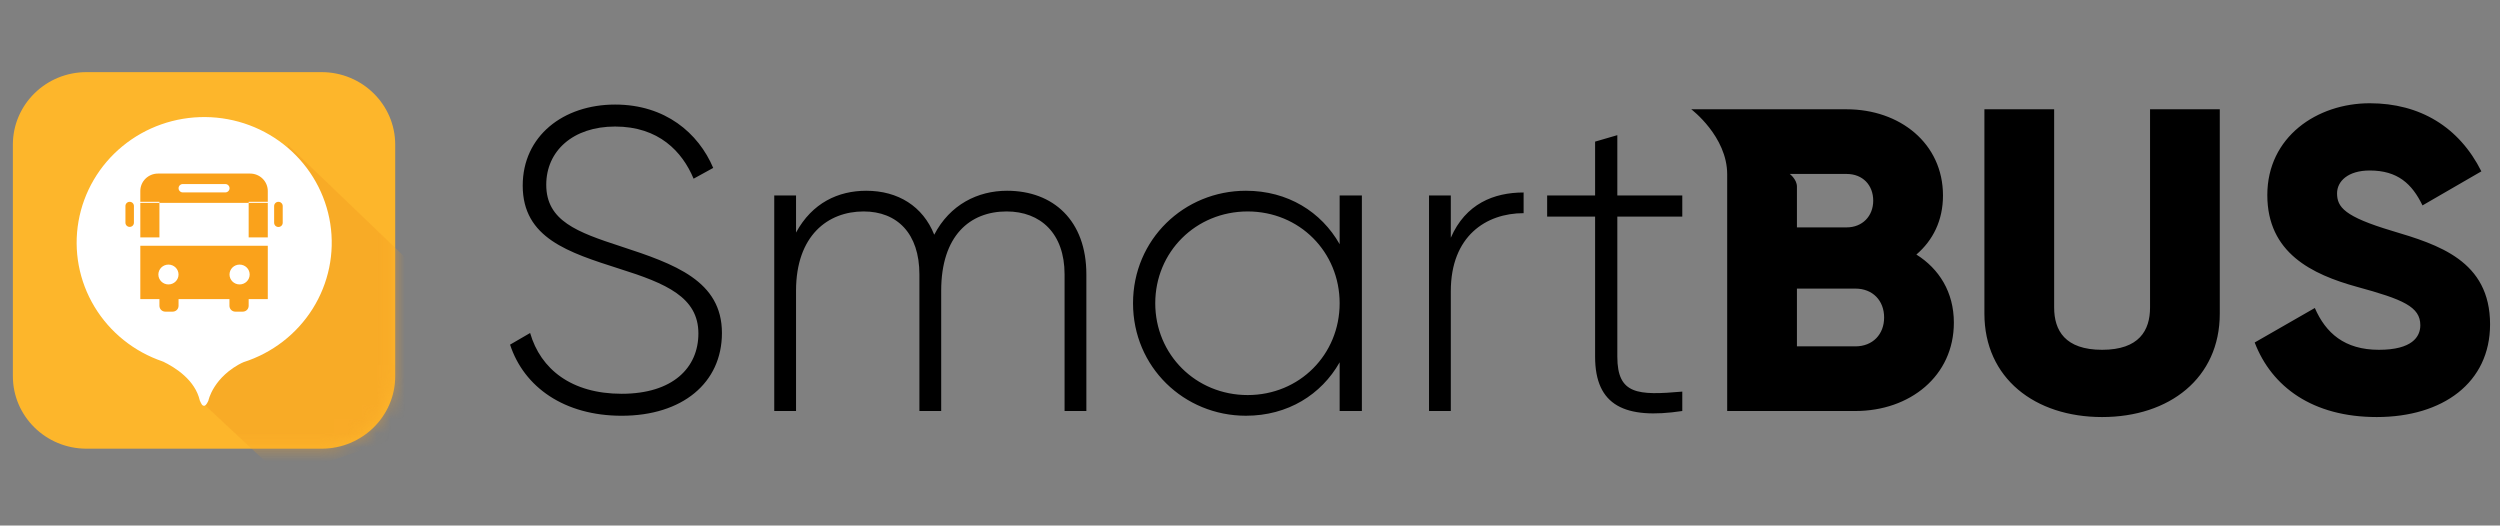
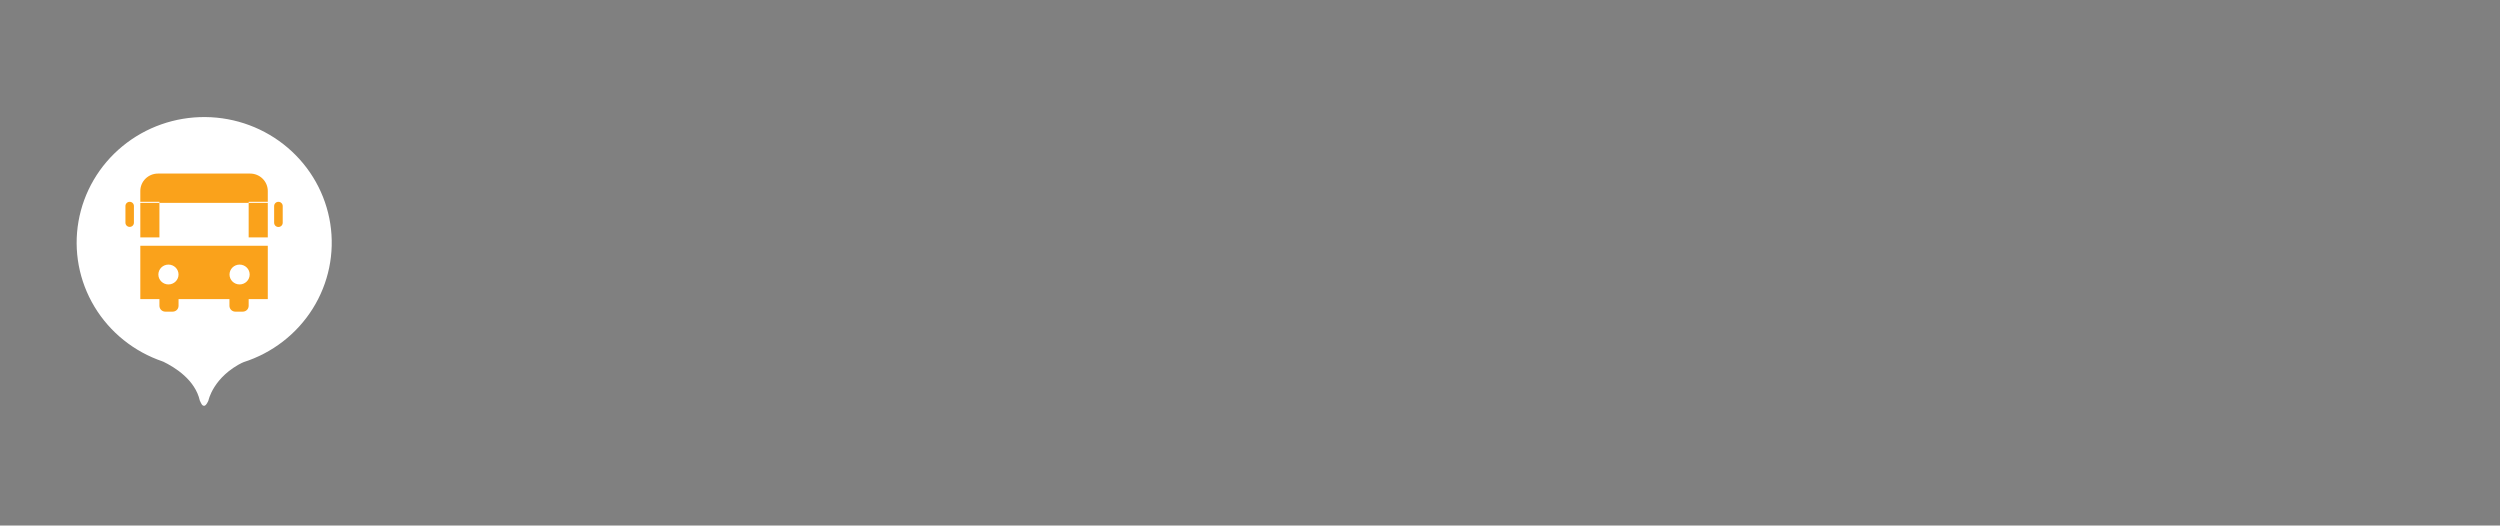
<svg xmlns="http://www.w3.org/2000/svg" width="176" height="37" viewBox="0 0 176 37" fill="none">
  <rect x="0" y="0" width="176" height="37" fill="#808080" stroke="none" />
-   <path d="M22.64 5.078H6.089C3.226 5.078 0.906 7.363 0.906 10.182V26.483C0.906 29.302 3.226 31.587 6.089 31.587H22.64C25.503 31.587 27.823 29.302 27.823 26.483V10.182C27.823 7.363 25.503 5.078 22.64 5.078Z" fill="#FDB62B" />
  <mask id="mask0_9488_15871" style="mask-type:alpha" maskUnits="userSpaceOnUse" x="0" y="5" width="28" height="27">
-     <path d="M22.597 5.042H6.046C3.183 5.042 0.863 7.327 0.863 10.146V26.447C0.863 29.266 3.183 31.551 6.046 31.551H22.597C25.46 31.551 27.78 29.266 27.78 26.447V10.146C27.78 7.327 25.46 5.042 22.597 5.042Z" fill="white" />
-   </mask>
+     </mask>
  <g mask="url(#mask0_9488_15871)">
-     <path opacity="0.5" fill-rule="evenodd" clip-rule="evenodd" d="M14.256 28.36L19.875 33.606L30.676 29.918L31.692 21.158L20.289 10.226L14.256 28.36Z" fill="#F4A122" />
-   </g>
+     </g>
  <path d="M11.444 25.437C12.351 25.872 13.735 26.752 14.068 28.201C14.176 28.427 14.219 28.562 14.37 28.568C14.521 28.574 14.672 28.201 14.672 28.201C14.672 28.201 14.999 26.527 17.138 25.489C16.62 25.402 15.363 25.409 14.398 25.409C13.37 25.409 12.341 25.269 11.444 25.437Z" fill="white" />
  <path d="M17.133 25.5C19.162 24.855 20.892 23.52 22.013 21.734C23.134 19.948 23.574 17.827 23.252 15.751C22.931 13.675 21.87 11.779 20.259 10.403C18.649 9.027 16.593 8.261 14.461 8.241C12.329 8.221 10.259 8.948 8.622 10.294C6.985 11.639 5.888 13.514 5.526 15.584C5.164 17.653 5.562 19.782 6.648 21.589C7.735 23.396 9.438 24.763 11.455 25.446" fill="white" />
  <path fill-rule="evenodd" clip-rule="evenodd" d="M9.878 14.208H11.224V16.712H9.878V14.208ZM17.506 14.208H18.852V16.712H17.506V14.208ZM11.123 12.219H17.607C17.937 12.219 18.254 12.348 18.487 12.578C18.721 12.808 18.852 13.12 18.852 13.445V14.281H9.878V13.445C9.878 13.12 10.009 12.808 10.243 12.578C10.476 12.348 10.793 12.219 11.123 12.219Z" fill="#FAA21B" />
  <path d="M18.852 17.302H9.878V21.057H18.852V17.302Z" fill="#FAA21B" />
  <path d="M11.224 20.983H12.57V21.531C12.57 21.64 12.527 21.744 12.449 21.82C12.371 21.897 12.265 21.94 12.155 21.94H11.639C11.529 21.94 11.423 21.897 11.345 21.82C11.268 21.744 11.224 21.64 11.224 21.531V20.983Z" fill="#FAA21B" />
  <path d="M16.159 20.983H17.506V21.531C17.506 21.64 17.462 21.744 17.384 21.82C17.306 21.897 17.201 21.94 17.09 21.94H16.568C16.458 21.94 16.352 21.897 16.275 21.82C16.197 21.744 16.153 21.64 16.153 21.531V20.983H16.159Z" fill="#FAA21B" />
  <path d="M9.428 14.502C9.428 14.339 9.295 14.208 9.13 14.208C8.964 14.208 8.831 14.339 8.831 14.502V15.68C8.831 15.842 8.964 15.974 9.13 15.974C9.295 15.974 9.428 15.842 9.428 15.68V14.502Z" fill="#FAA21B" />
  <path d="M19.601 14.208C19.681 14.208 19.758 14.239 19.814 14.295C19.871 14.35 19.903 14.426 19.903 14.505V15.682C19.903 15.761 19.871 15.837 19.814 15.893C19.758 15.948 19.681 15.98 19.601 15.98C19.521 15.98 19.444 15.948 19.387 15.893C19.331 15.837 19.299 15.761 19.299 15.682V14.505C19.299 14.426 19.331 14.35 19.387 14.295C19.444 14.239 19.521 14.208 19.601 14.208Z" fill="#FAA21B" />
  <path d="M16.868 20.024C17.26 20.024 17.577 19.712 17.577 19.326C17.577 18.94 17.26 18.627 16.868 18.627C16.476 18.627 16.158 18.94 16.158 19.326C16.158 19.712 16.476 20.024 16.868 20.024Z" fill="white" />
  <path d="M11.859 20.024C12.251 20.024 12.569 19.712 12.569 19.326C12.569 18.94 12.251 18.627 11.859 18.627C11.467 18.627 11.149 18.94 11.149 19.326C11.149 19.712 11.467 20.024 11.859 20.024Z" fill="white" />
-   <path d="M15.861 12.957H12.87C12.705 12.957 12.571 13.089 12.571 13.251C12.571 13.414 12.705 13.546 12.87 13.546H15.861C16.026 13.546 16.16 13.414 16.16 13.251C16.16 13.089 16.026 12.957 15.861 12.957Z" fill="white" />
-   <path fill-rule="evenodd" clip-rule="evenodd" d="M43.765 29.269C48.031 29.269 50.824 26.963 50.824 23.443C50.824 19.771 47.509 18.588 43.704 17.344C40.635 16.343 38.456 15.554 38.456 13.005C38.456 10.638 40.328 8.908 43.305 8.908C46.374 8.908 48.031 10.668 48.829 12.58L50.21 11.821C49.167 9.364 46.834 7.361 43.305 7.361C39.653 7.361 36.799 9.576 36.799 13.066C36.799 16.768 40.021 17.769 43.612 18.922C46.896 19.954 49.167 20.925 49.167 23.474C49.167 25.901 47.356 27.722 43.765 27.722C40.236 27.722 38.057 25.992 37.321 23.443L35.909 24.263C36.891 27.266 39.745 29.269 43.765 29.269ZM70.895 13.429C68.838 13.429 66.874 14.4 65.77 16.524C64.972 14.521 63.223 13.429 60.982 13.429C59.018 13.429 57.177 14.279 56.041 16.372V13.763H54.507V28.935H56.041V20.469C56.041 16.585 58.281 14.886 60.798 14.886C63.161 14.886 64.726 16.433 64.726 19.316V28.935H66.26V20.469C66.26 16.585 68.286 14.886 70.864 14.886C73.257 14.886 74.946 16.433 74.946 19.316V28.935H76.48V19.316C76.48 15.523 74.148 13.429 70.895 13.429ZM94.311 13.762V17.192C93.022 14.916 90.659 13.429 87.713 13.429C83.356 13.429 79.765 16.858 79.765 21.349C79.765 25.84 83.356 29.268 87.713 29.268C90.659 29.268 93.022 27.782 94.311 25.506V28.935H95.876V13.763L94.311 13.762ZM87.836 27.812C84.184 27.812 81.33 24.96 81.33 21.349C81.33 17.738 84.184 14.886 87.836 14.886C91.487 14.886 94.311 17.738 94.311 21.349C94.311 24.96 91.488 27.812 87.836 27.812ZM102.137 16.737V13.763H100.603V28.935H102.137V20.499C102.137 16.616 104.623 15.007 107.262 15.007V13.551C105.176 13.551 103.181 14.339 102.137 16.737ZM118.433 15.25V13.763H113.86V9.515L112.295 9.97V13.763H108.919V15.25H112.295V25.112C112.295 28.571 114.413 29.542 118.433 28.935V27.569C115.303 27.842 113.86 27.782 113.86 25.112V15.25H118.433ZM134.913 17.92C136.079 16.919 136.786 15.523 136.786 13.763C136.786 10.091 133.747 7.694 130.003 7.694H119.065C119.065 7.694 121.594 9.601 121.594 12.273V28.935H130.617C134.453 28.935 137.552 26.477 137.552 22.715C137.552 20.56 136.509 18.921 134.913 17.92ZM130.003 12.246C131.138 12.246 131.875 13.035 131.875 14.127C131.875 15.22 131.108 16.008 130.003 16.008H126.504V13.139C126.504 12.623 125.998 12.246 125.998 12.246H130.003ZM130.617 24.384H126.504V20.317H130.617C131.844 20.317 132.642 21.167 132.642 22.35C132.642 23.534 131.844 24.384 130.617 24.384ZM147.988 29.36C152.714 29.36 156.273 26.629 156.273 22.077V7.694H151.363V21.652C151.363 23.261 150.597 24.626 147.988 24.626C145.378 24.626 144.612 23.261 144.612 21.652V7.694H139.702V22.077C139.702 26.629 143.261 29.36 147.988 29.36ZM167.321 29.36C171.987 29.36 175.301 26.932 175.301 22.836C175.301 18.345 171.649 17.222 168.397 16.251C165.051 15.25 164.529 14.582 164.529 13.611C164.529 12.762 165.296 12.003 166.831 12.003C168.796 12.003 169.808 12.943 170.544 14.461L174.688 12.063C173.122 8.938 170.36 7.269 166.831 7.269C163.118 7.269 159.619 9.636 159.619 13.732C159.619 17.799 162.749 19.316 165.941 20.196C169.164 21.076 170.391 21.591 170.391 22.896C170.391 23.715 169.808 24.626 167.475 24.626C165.051 24.626 163.731 23.442 162.964 21.682L158.73 24.111C159.927 27.236 162.811 29.36 167.321 29.36Z" fill="black" />
</svg>